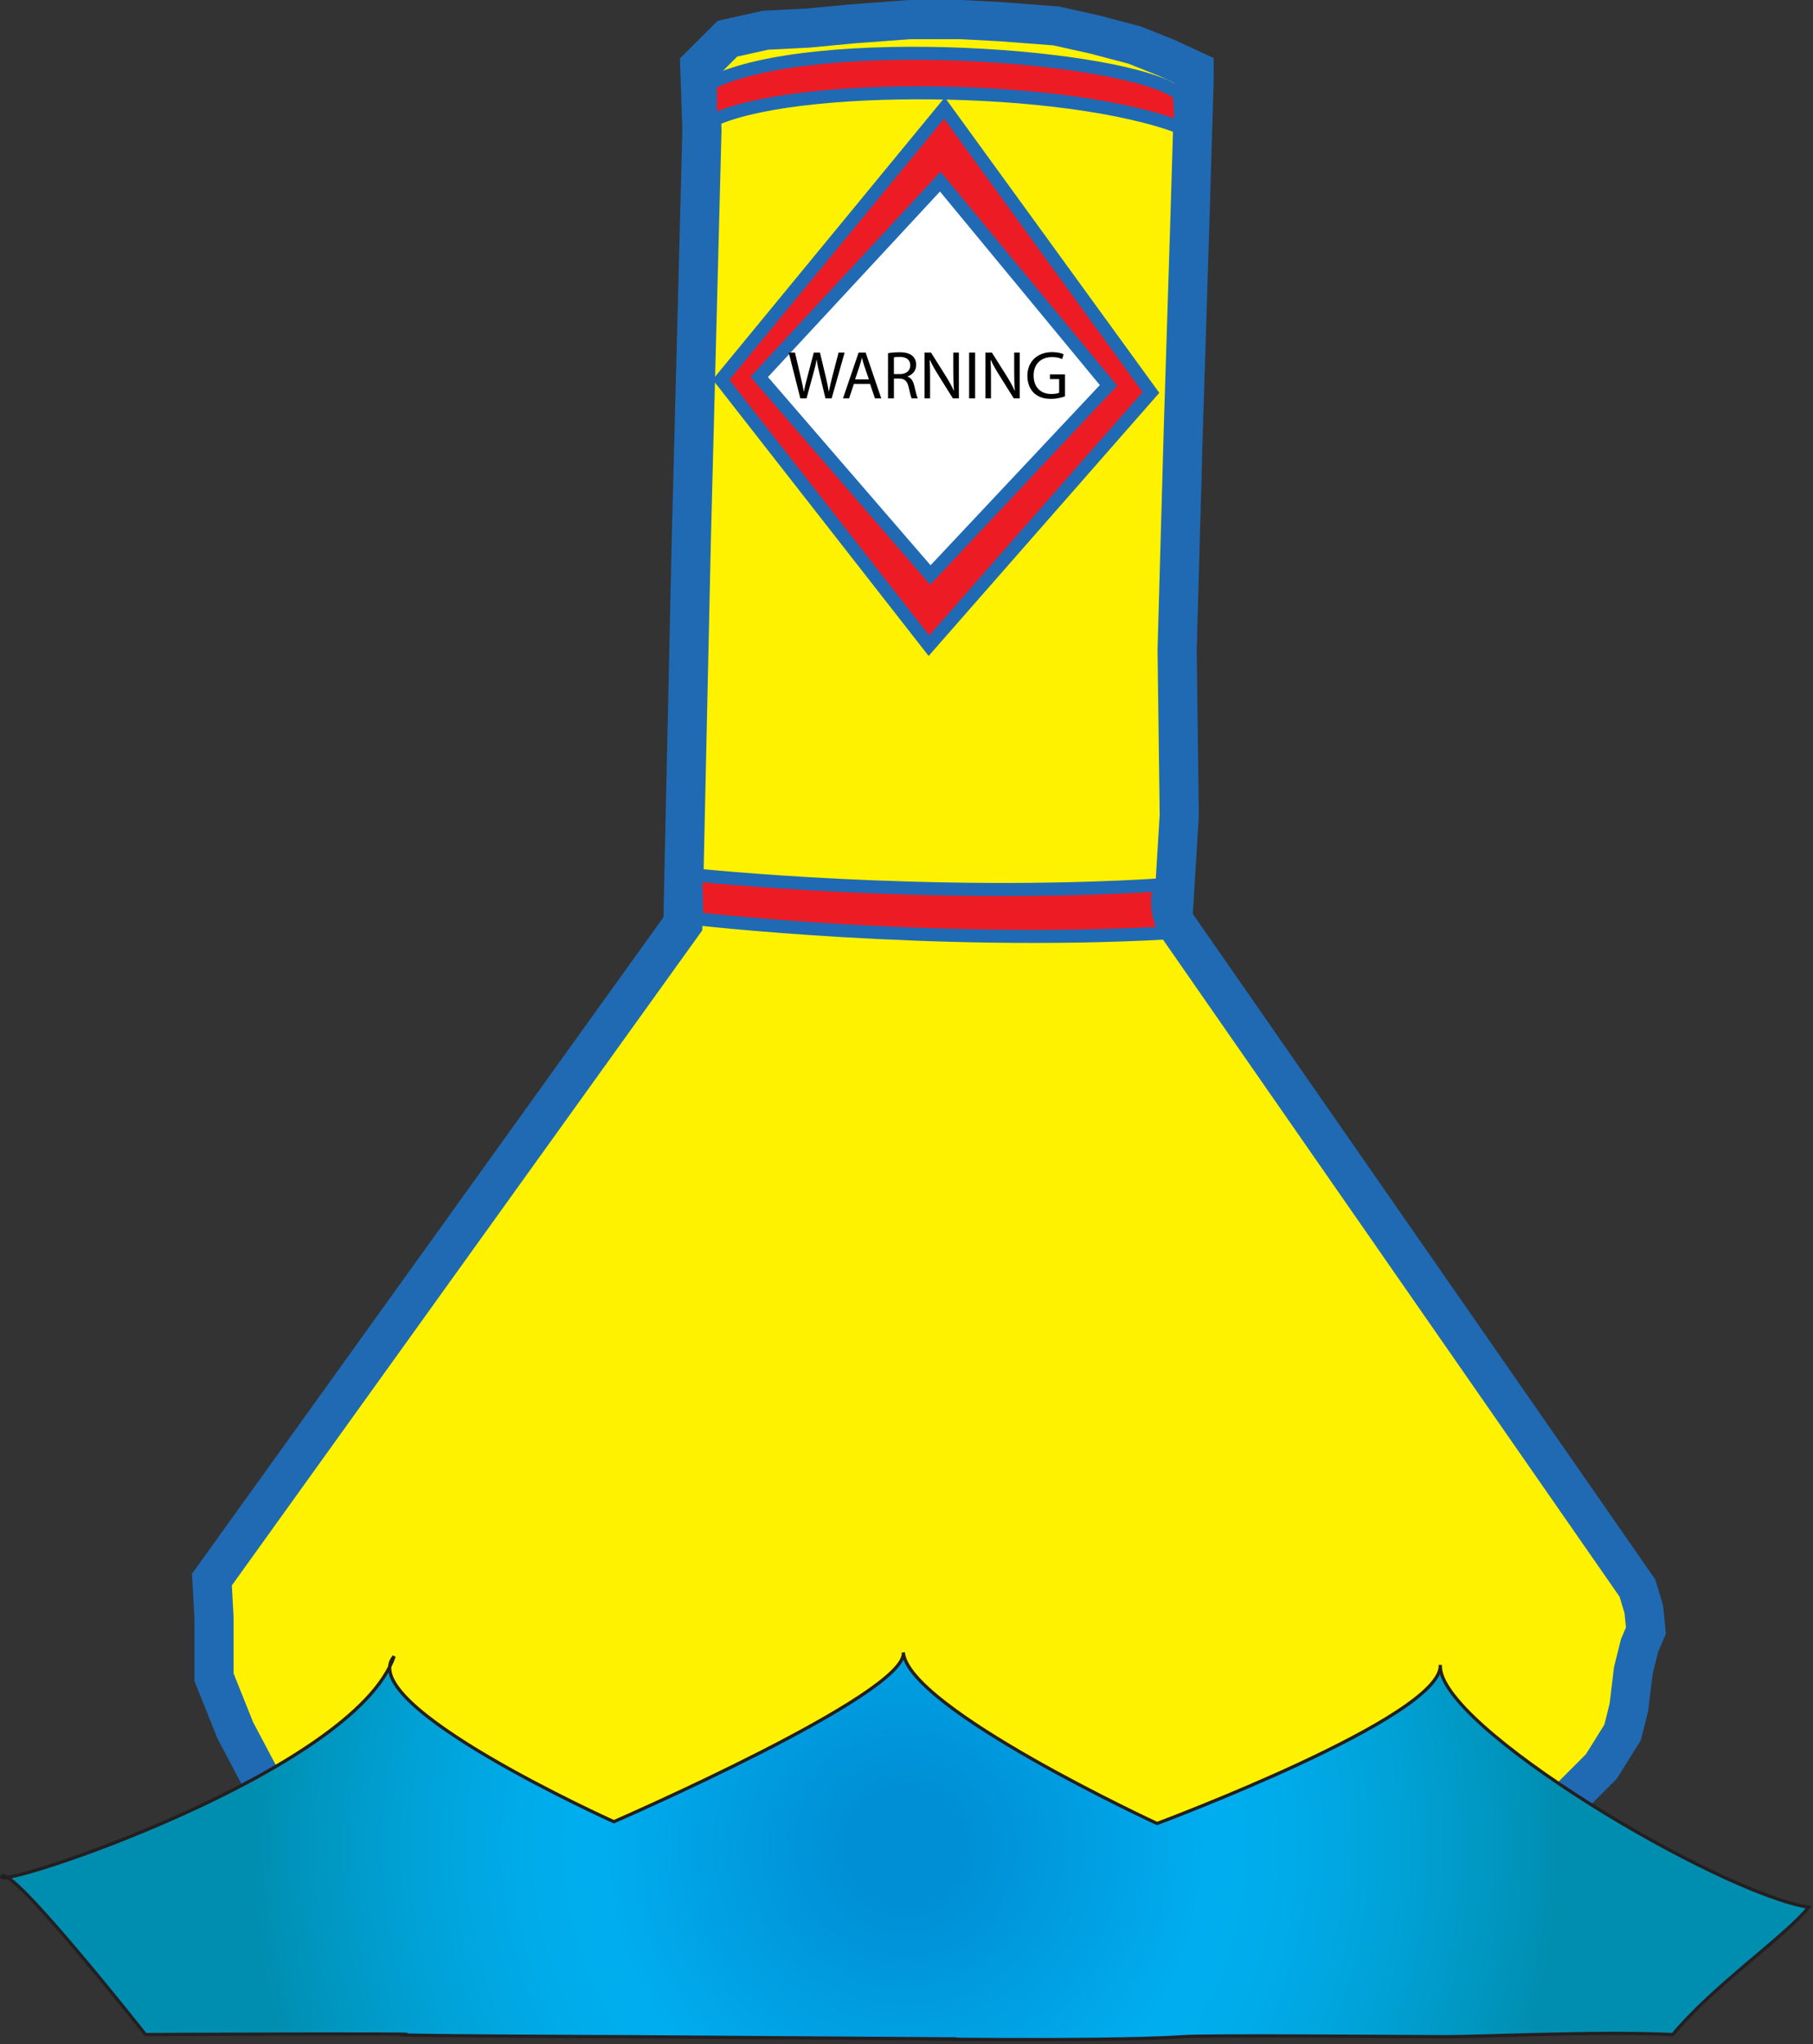
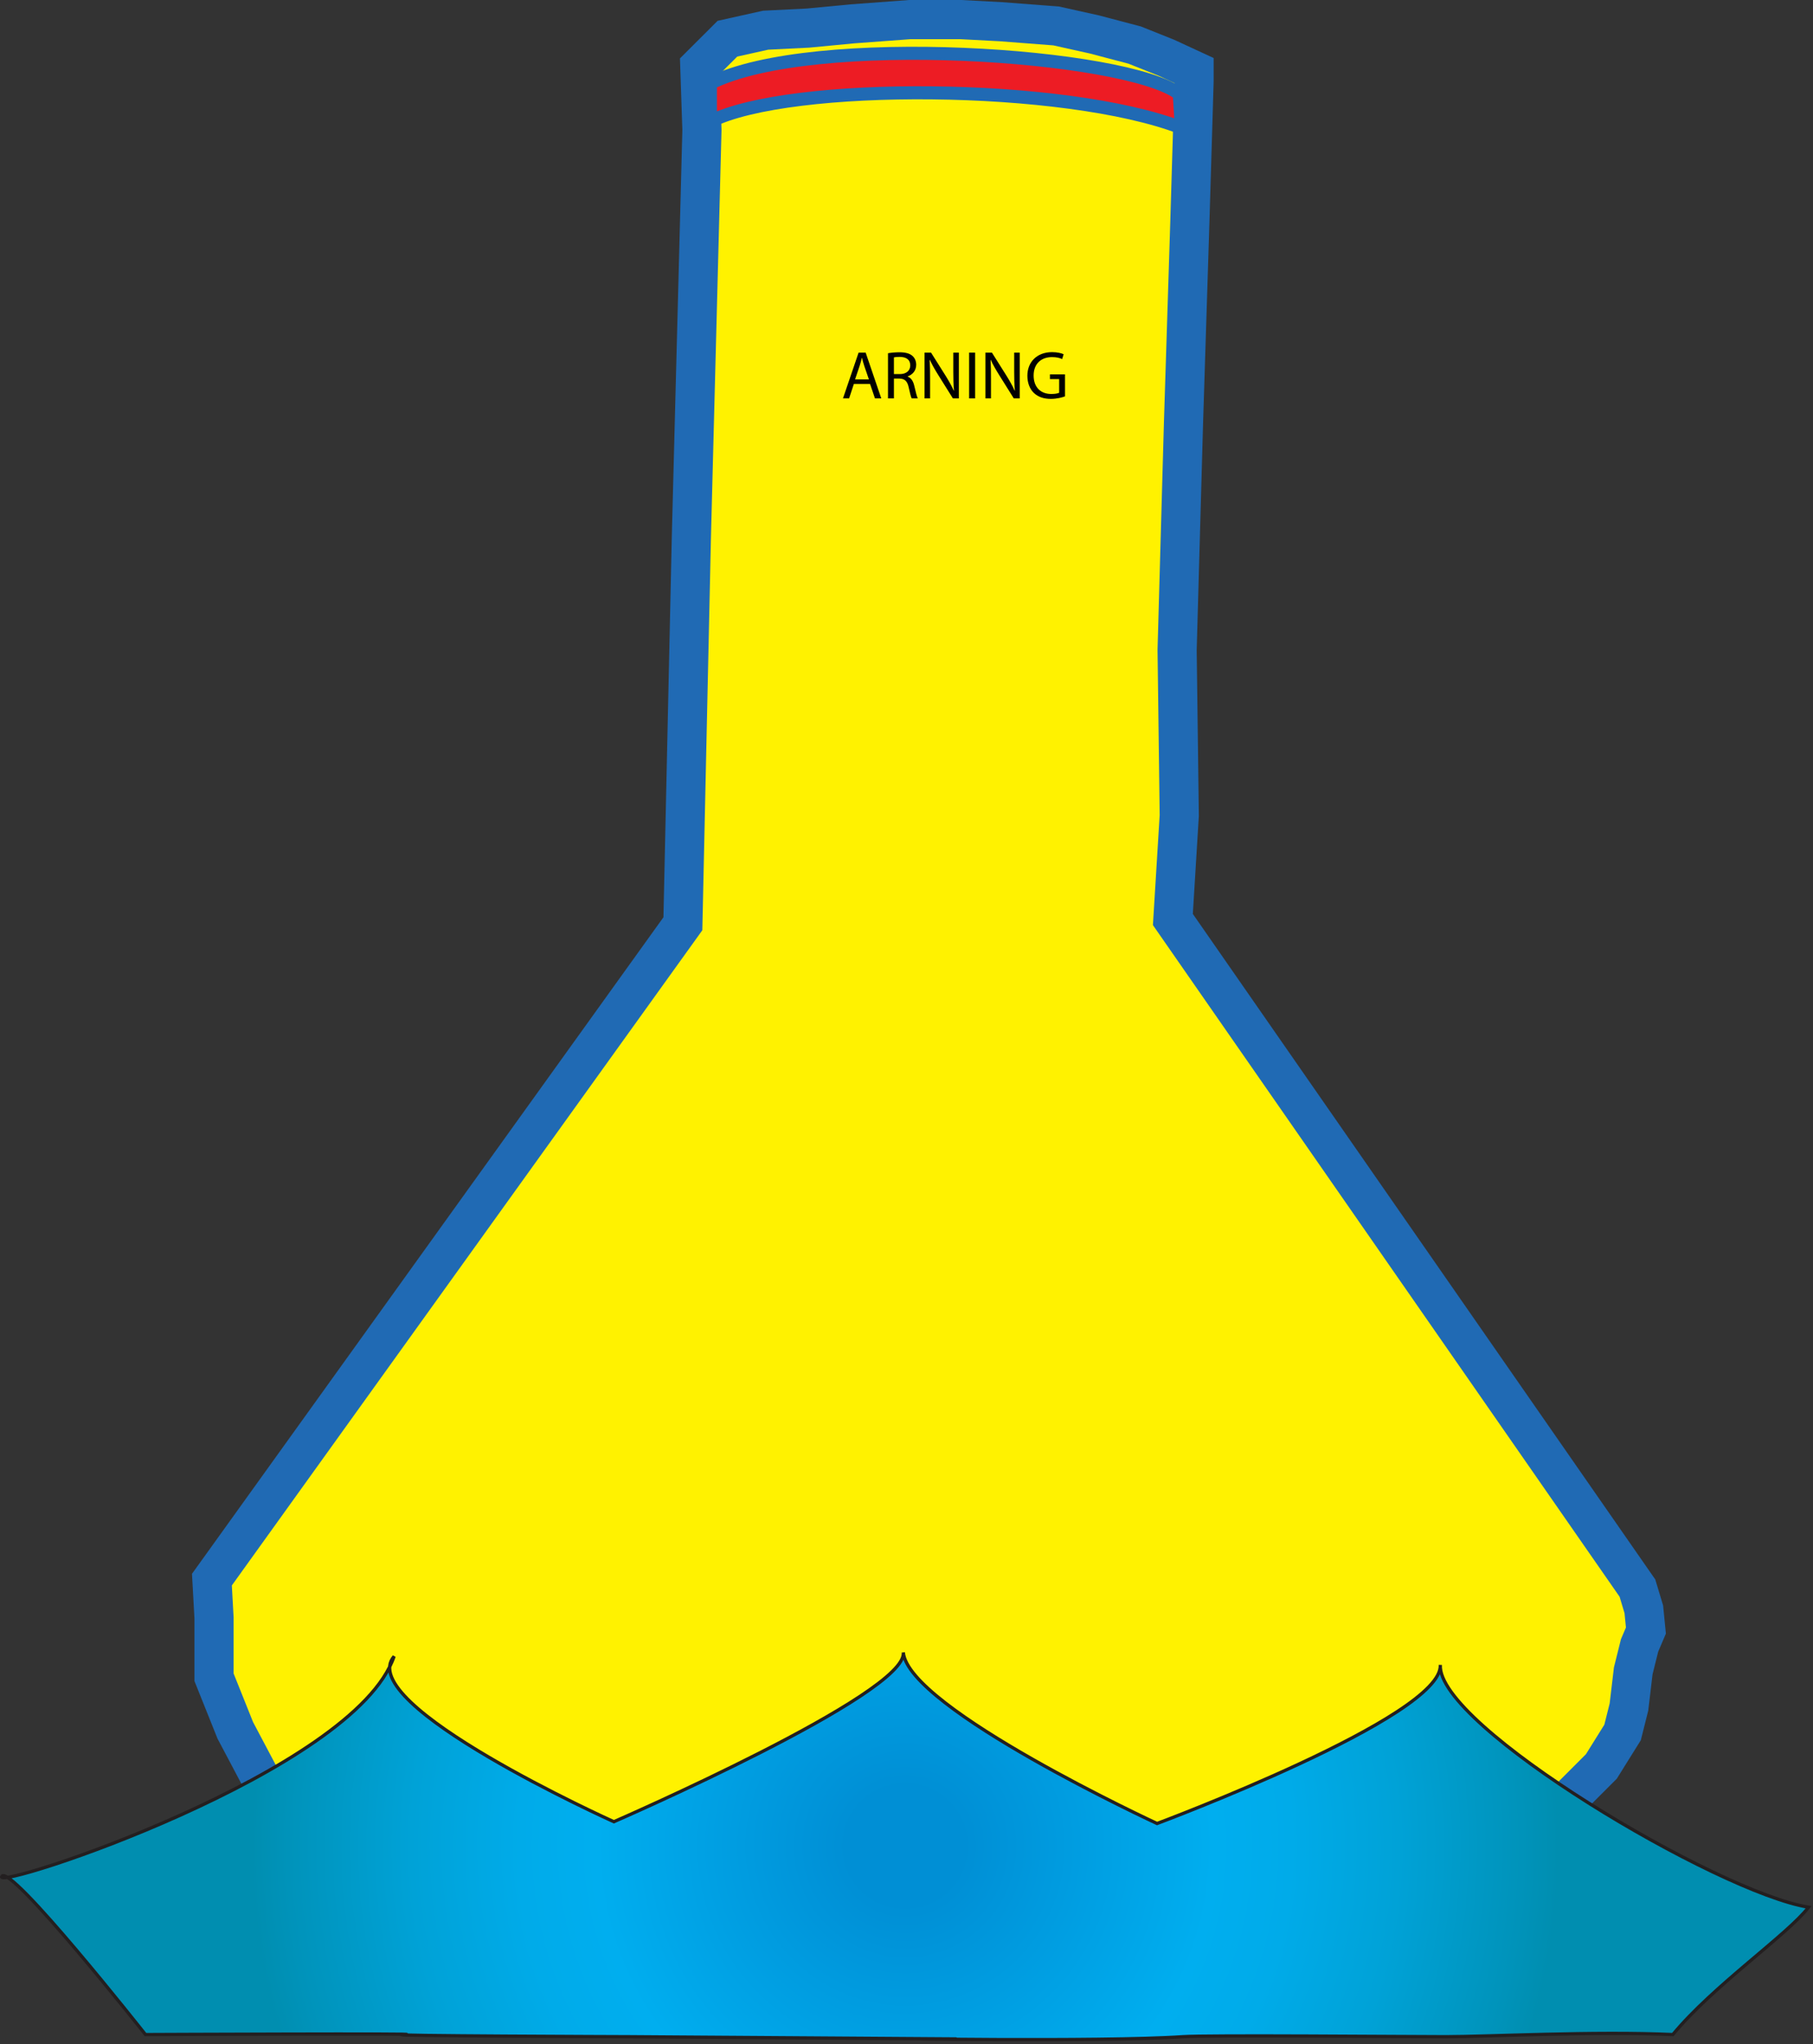
<svg xmlns="http://www.w3.org/2000/svg" xmlns:ns1="https://ian.umces.edu/media-library/" x="0px" y="0px" width="449" height="506" viewBox="0 0 449 506" xml:space="preserve">
  <rect x="0" y="0" width="449" height="506" fill="#333333" stroke="none" />
  <title>Warning buoy</title>
  <desc>
    <ns1:title>Warning buoy</ns1:title>
    <ns1:descr>Illustration of warning buoy</ns1:descr>
    <ns1:scene>
      <ns1:contains>science, scientific, research, experimental, test, equipment, warning, buoy, floating, device, danger</ns1:contains>
      <ns1:when>2008-12-08</ns1:when>
    </ns1:scene>
  </desc>
  <defs />
  <polygon stroke="#206AB4" stroke-width="9.696" points="169.12 228.65 171.22 133.04 173.84 32.172 173.31 16.402 180.15 9.582 189.6 7.477 200.11 6.952 211.14 5.902 225.33 4.848 237.94 4.848 247.92 5.377 261.58 6.426 271.02 8.525 281.01 11.156 288.9 14.31 295.72 17.462 295.72 20.086 294.68 54.764 293.1 104.67 291.52 160.88 292.05 201.87 290.47 227.6 405.52 393.09 407.1 398.34 407.62 403.6 406.05 407.28 404.48 413.58 403.42 422.52 401.84 428.82 396.59 437.23 389.77 444.05 381.88 451.93 373.48 457.71 366.11 461.92 355.1 467.16 342.48 471.9 334.6 475.05 324.1 479.25 312.01 482.93 298.34 485.03 286.26 487.14 272.09 488.71 260.52 489.23 253.69 490.81 246.34 490.81 242.66 493.97 238.46 498.16 232.15 499.22 225.33 499.22 220.07 497.12 214.82 490.28 202.21 490.81 187.5 489.23 169.64 486.08 150.73 481.35 139.17 479.25 123.92 475.57 112.38 469.27 95.041 461.92 80.851 453.51 67.722 446.16 58.266 428.29 53.006 415.16 53.006 400.45 52.481 390.99" fill="#FFF200" />
  <path stroke="#206AB4" stroke-width="3.232" d="m175.94 20.617c25.311-12.705 103.15-7.279 116.11 2.624l.525 8.407c-28.815-11.12-97.02-11.466-116.64-1.58v-9.451z" fill="#ED1C24" />
-   <path stroke="#206AB4" stroke-width="3.232" d="m172.27 216.58s57.005 6.034 115.23 2.45c0 0-2.456 5.074 1.217 11.907-58.044 3.148-116.12-3.517-116.12-3.517l-.33-10.84z" fill="#ED1C24" />
-   <polygon stroke="#206AB4" stroke-width="3.232" points="178.57 93.99 233.9 26.741 285.04 97.144 230.05 159.83" fill="#ED1C24" />
-   <polygon stroke="#206AB4" stroke-width="3.232" points="188.02 93.287 232.86 44.956 274.53 95.385 230.41 142.33" fill="#fff" />
-   <polygon points="291.57 114.44 193.74 107.75 196.56 66.524 294.4 73.211" fill="none" />
-   <path d="m198.21 98.614l-2.875-11.333h1.547l1.345 5.733c.336 1.413.639 2.825.841 3.918h.034c.185-1.127.538-2.472.925-3.935l1.513-5.717h1.53l1.379 5.75c.319 1.346.622 2.69.79 3.885h.034c.235-1.244.555-2.506.908-3.918l1.497-5.717h1.497l-3.212 11.333h-1.53l-1.429-5.902c-.353-1.446-.588-2.556-.74-3.699h-.034c-.185 1.127-.454 2.236-.875 3.699l-1.614 5.902h-1.56z" />
  <path d="m211.46 95.049l-1.177 3.564h-1.513l3.868-11.333h1.749l3.868 11.333h-1.564l-1.211-3.564h-4.03zm3.73-1.143l-1.126-3.263c-.252-.739-.42-1.412-.589-2.068h-.033c-.168.656-.336 1.362-.572 2.052l-1.11 3.279h3.43z" />
  <path d="m219.92 87.432c.74-.135 1.816-.236 2.808-.236 1.564 0 2.59.303 3.279.926.555.504.892 1.277.892 2.169 0 1.479-.942 2.472-2.119 2.875v.051c.858.303 1.379 1.109 1.648 2.287.37 1.58.639 2.673.874 3.11h-1.514c-.185-.336-.437-1.295-.739-2.707-.336-1.564-.958-2.152-2.287-2.203h-1.379v4.91h-1.463v-11.182zm1.46 5.162h1.497c1.564 0 2.556-.857 2.556-2.152 0-1.463-1.06-2.103-2.606-2.103-.706 0-1.194.051-1.446.118v4.137z" />
  <path d="m228.96 98.614v-11.333h1.615l3.615 5.733c.824 1.328 1.496 2.522 2.018 3.683l.051-.017c-.135-1.514-.168-2.893-.168-4.658v-4.741h1.379v11.333h-1.48l-3.599-5.751c-.79-1.261-1.547-2.556-2.102-3.783l-.051.017c.085 1.43.101 2.791.101 4.675v4.843h-1.39z" />
  <path d="m241.49 87.281v11.333h-1.48v-11.333h1.48z" />
  <path d="m244.04 98.614v-11.333h1.614l3.615 5.733c.824 1.328 1.497 2.522 2.019 3.683l.05-.017c-.134-1.514-.168-2.893-.168-4.658v-4.741h1.379v11.333h-1.479l-3.599-5.751c-.79-1.261-1.548-2.556-2.103-3.783l-.05.017c.084 1.43.101 2.791.101 4.675v4.843h-1.37z" />
  <path d="m263.75 98.109c-.656.253-1.967.623-3.498.623-1.715 0-3.127-.438-4.236-1.497-.976-.941-1.581-2.455-1.581-4.221 0-3.38 2.337-5.852 6.138-5.852 1.312 0 2.354.286 2.842.521l-.37 1.193c-.605-.285-1.362-.487-2.505-.487-2.758 0-4.558 1.715-4.558 4.557 0 2.876 1.716 4.574 4.372 4.574.959 0 1.614-.135 1.95-.303v-3.38h-2.286v-1.177h3.732v5.449z" />
  <radialGradient id="ian_symbols_b9da5d2336ade2b4c1d899c5c13b7b39" gradientUnits="userSpaceOnUse" cy="43.074" cx="220.15" gradientTransform="matrix(1 0 0 -1 4 500)" r="161.8">
    <stop stop-color="#008FD5" offset=".09" />
    <stop stop-color="#00AEEF" offset=".472" />
    <stop stop-color="#00ABE9" offset=".591" />
    <stop stop-color="#00A2D7" offset=".755" />
    <stop stop-color="#0093BA" offset=".945" />
    <stop stop-color="#008EB0" offset="1" />
  </radialGradient>
  <path stroke="#231F20" stroke-width=".808" d="m.434 464.48c-1.887 3.566 87.474-25.901 97.164-54.5-10.26 11.829 54.427 40.936 54.427 40.936s72.948-31.729 71.676-41.911c1.272 13.86 62.855 42.354 62.855 42.354s70.815-26.394 70.146-39.243c-.904 14.955 68.604 56.291 91.203 59.964-5.26 6.827-23.646 19.438-33.616 31.518-19.472-.876-45.708.53-56.235.53-10.494-.006-58.926-.437-65.134 0-19.604 1.373-83.778.341-59.372.53 22.172.155-77.75-.53-77.75-.53s-63.582-.212-55.688-.53c7.904-.317-64.084 0-64.084 0s-33.704-42.69-35.602-39.12z" fill="url(#ian_symbols_b9da5d2336ade2b4c1d899c5c13b7b39)" />
</svg>